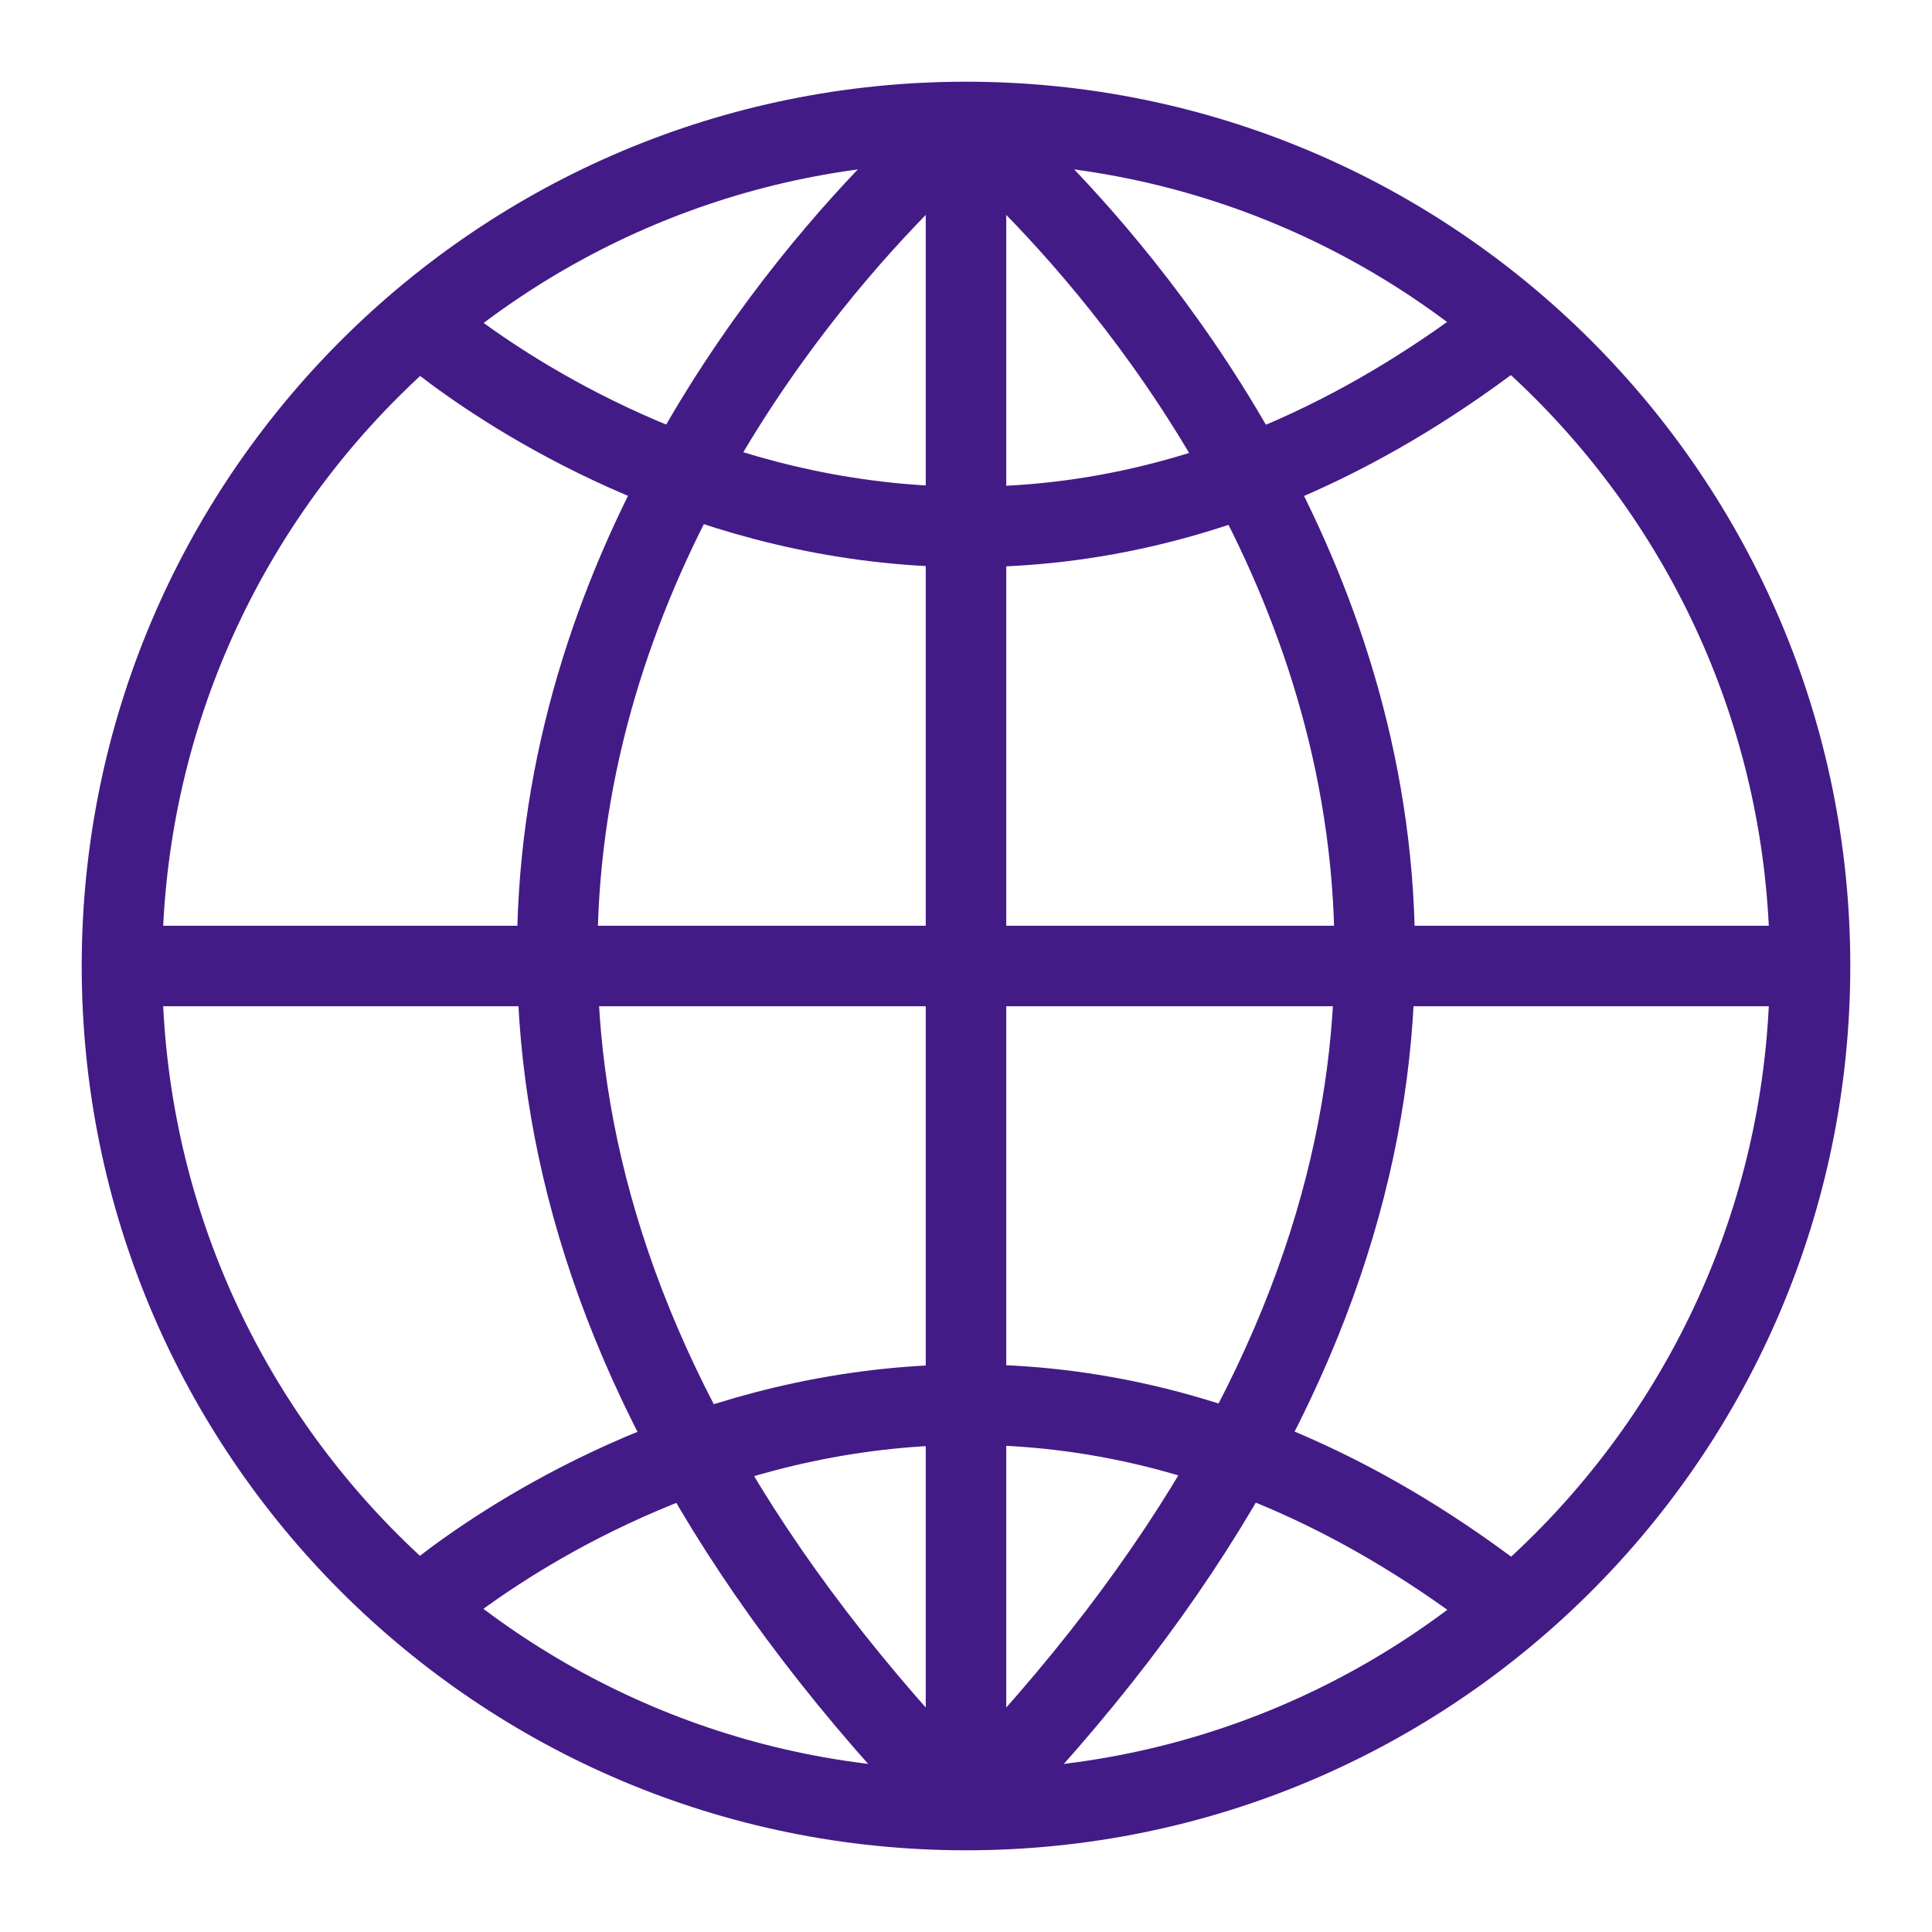
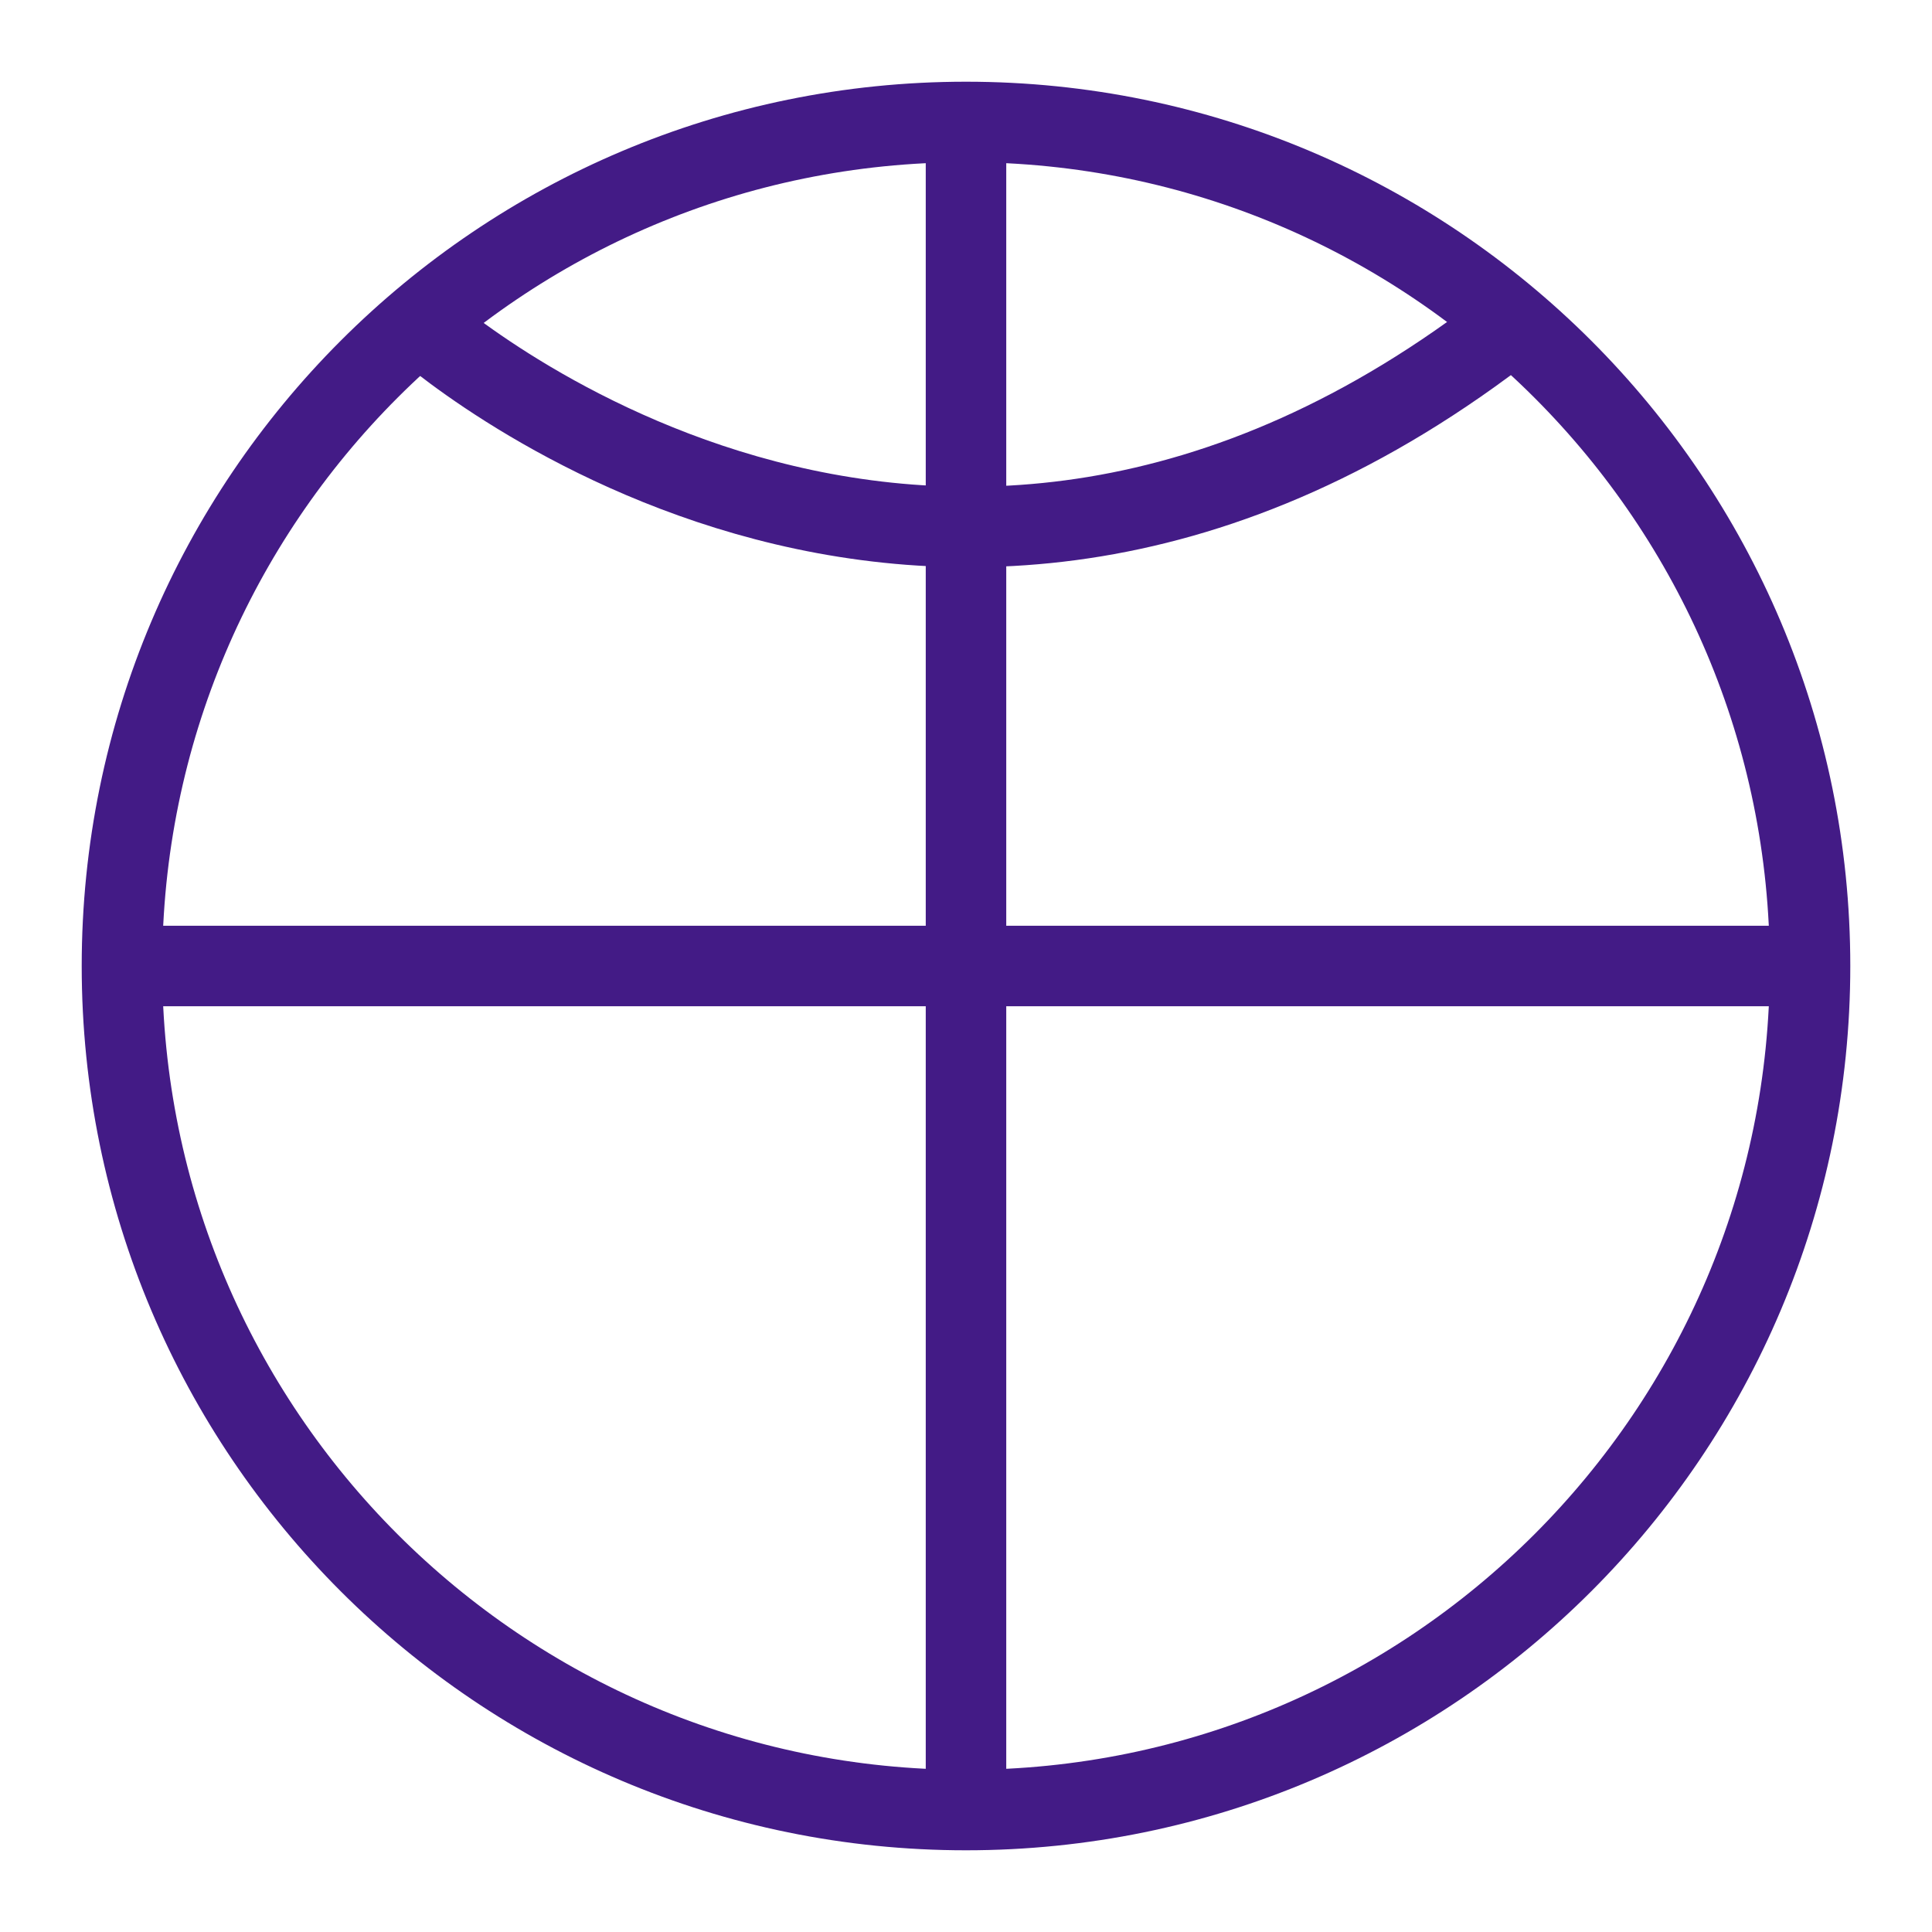
<svg xmlns="http://www.w3.org/2000/svg" width="48" height="48" overflow="hidden">
  <defs>
    <clipPath id="clip0">
      <rect x="548" y="87" width="48" height="48" />
    </clipPath>
  </defs>
  <g clip-path="url(#clip0)" transform="translate(-548 -87)">
    <path d="M592.97 111C592.97 122.581 583.581 131.97 572 131.97 560.419 131.97 551.03 122.581 551.03 111 551.03 99.419 560.419 90.03 572 90.03 583.581 90.03 592.97 99.419 592.97 111Z" stroke="#431B86" stroke-width="2" stroke-miterlimit="10" fill="none" />
    <path d="M572 90.03 572 131.97" stroke="#431B86" stroke-width="2" stroke-miterlimit="10" fill="none" />
    <path d="M551.03 111 592.97 111" stroke="#431B86" stroke-width="2" stroke-miterlimit="10" fill="none" />
-     <path d="M572 90.03C572 90.03 594.85 108.54 572 131.97" stroke="#431B86" stroke-width="2" stroke-miterlimit="10" fill="none" />
-     <path d="M572 90.03C572 90.03 549.15 108.54 572 131.97" stroke="#431B86" stroke-width="2" stroke-miterlimit="10" fill="none" />
    <path d="M558.41 95.03C558.41 95.03 571.04 106.42 585.58 95.03" stroke="#431B86" stroke-width="2" stroke-miterlimit="10" fill="none" />
-     <path d="M558.41 126.96C558.41 126.96 571.04 115.57 585.58 126.96" stroke="#431B86" stroke-width="2" stroke-miterlimit="10" fill="none" />
  </g>
</svg>